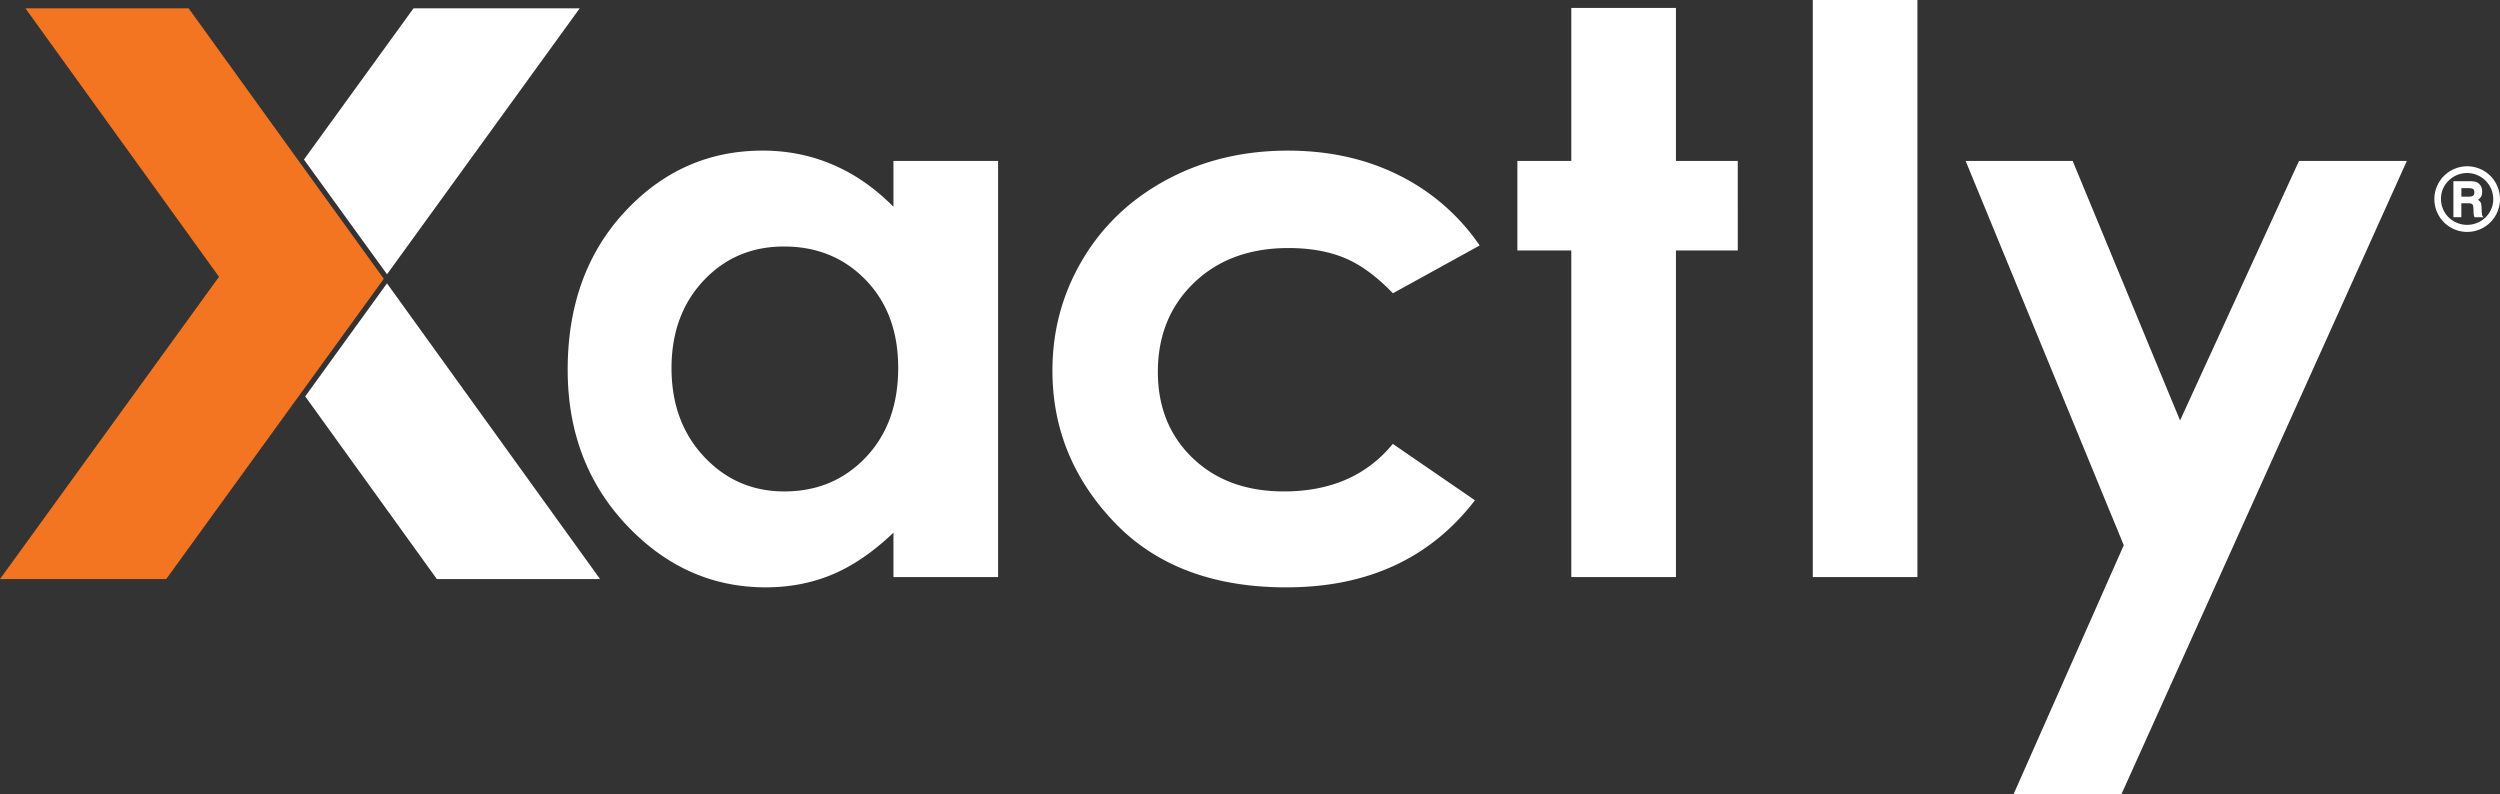
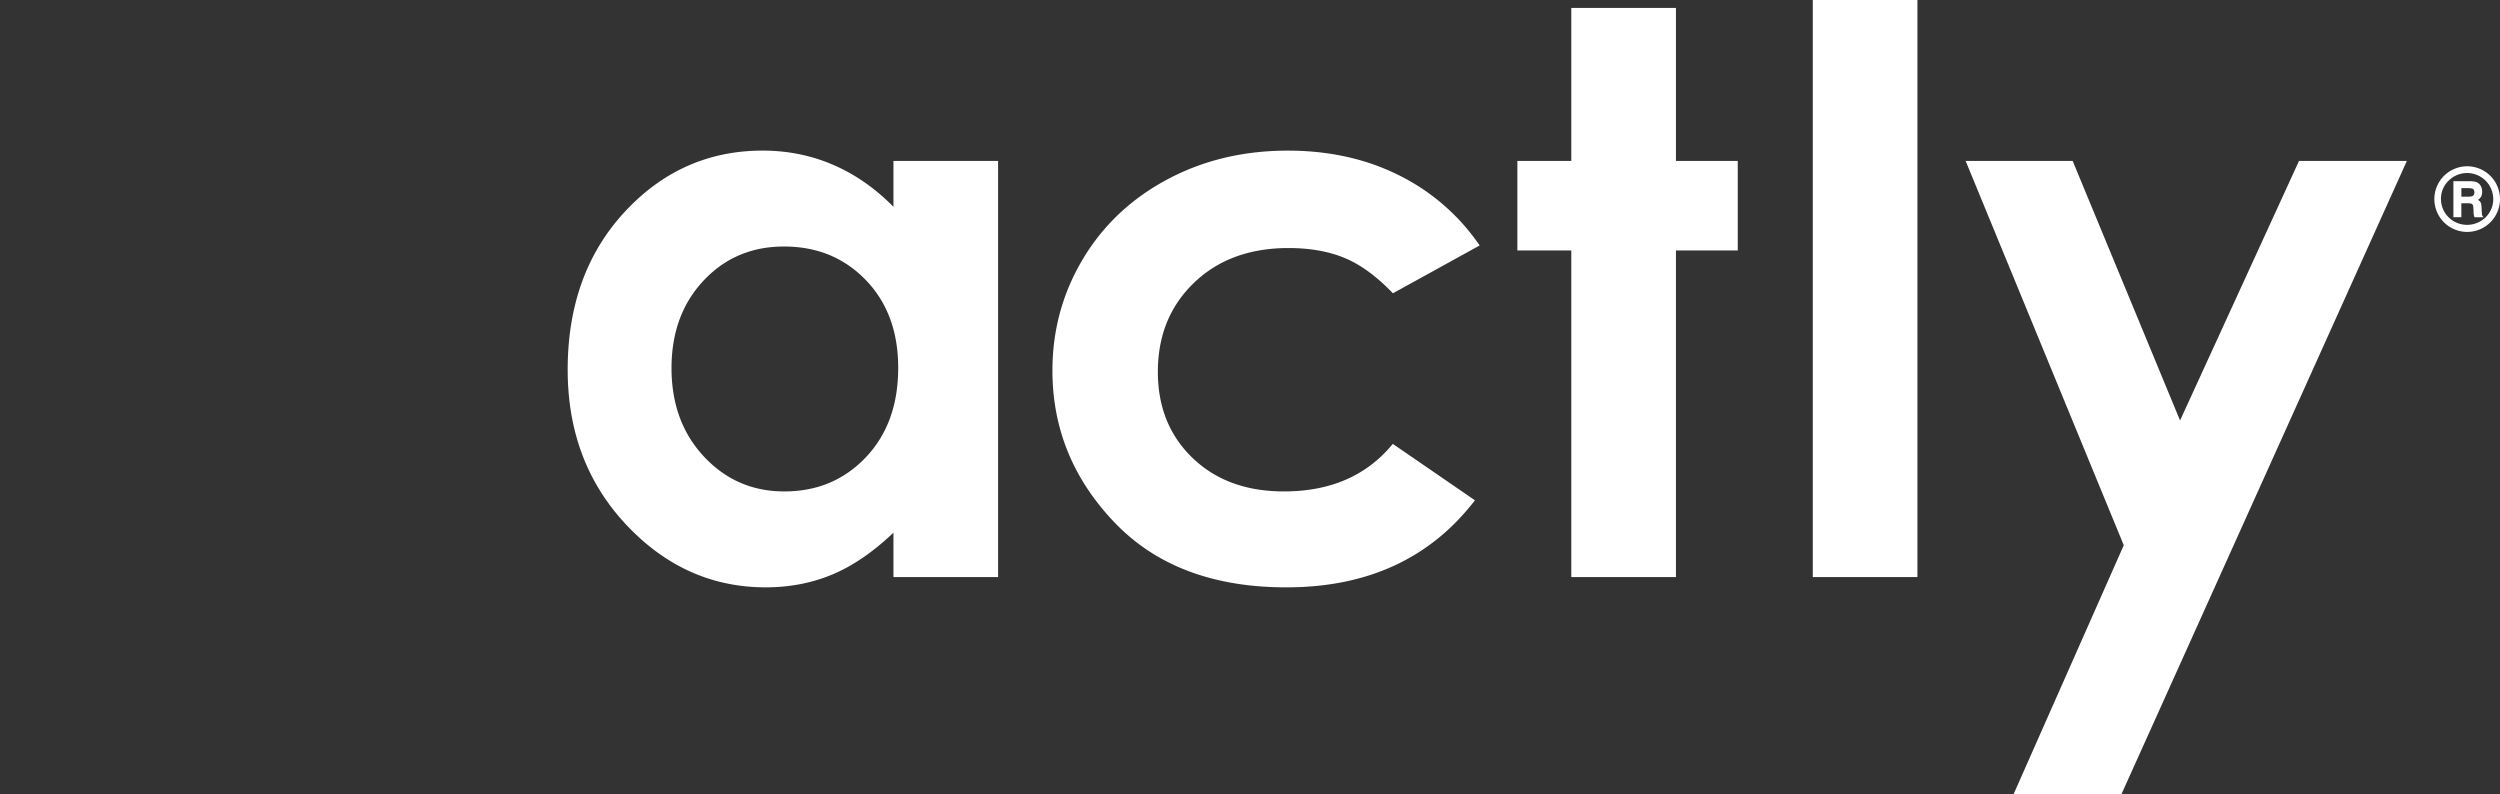
<svg xmlns="http://www.w3.org/2000/svg" viewBox="0 0 4033.07 1281.56">
  <rect x="0" y="0" width="4033.07" height="1281.56" fill="#333333" stroke="none" />
  <defs>
    <style>.a{fill:#FFF;}.b{fill:#f47521;}</style>
  </defs>
  <path class="a" d="M1441.34,259.58v74q-44.92-45.36-97.86-67.91-52.89-22.71-113.2-22.7-131.08,0-222.77,99.17T915.8,596.44q0,149.7,94.75,250.38t224.66,100.7q57.86,0,107.38-20.67t98.76-67.52v71.56h168.79V259.58Zm-44.52,478.1q-52.33,55.11-131.56,55.12-76.92,0-129.4-56T1083.31,594q0-86.16,51.61-141.21t129.71-55.13q79.86,0,132.19,54.2Q1449,506,1449,593.41,1449,682.69,1396.82,737.68ZM2387.05,396l-139.92,77.14q-39.49-41.06-78-57t-90.36-16q-94.3,0-152.59,56.1T1867.9,599.87q0,85.11,56.07,139t147.27,53.91q112.85,0,175.68-76.71l132.48,91Q2271.52,947.59,2075,947.54q-176.91,0-277.08-104.76t-100.1-245q0-97.32,48.75-179.26t135.89-128.72Q1969.71,243,2077.57,243q99.84,0,179.43,39.82A340.9,340.9,0,0,1,2387.05,396Zm147.82-383.2h168.81v246.8h99.73V404.07h-99.73V930.9H2534.87V404.07h-87V259.58h87ZM2924.45,0h168.78V930.9H2924.45ZM3171,259.58h172.67L3516.93,678.3l191.9-418.72h174l-460.63,1022h-174l177.92-402Z" />
  <path class="a" d="M4033.07,321.27A53,53,0,0,1,3980,374.14a52.94,52.94,0,1,1,53.06-52.87Zm-10.9.14a42.19,42.19,0,0,0-71.94-30,40.17,40.17,0,0,0-12.37,29.6,41.41,41.41,0,0,0,21,36.13,42.61,42.61,0,0,0,42.23,0A41,41,0,0,0,4016.56,342,40.31,40.31,0,0,0,4022.17,321.41ZM3958,292.3h25.79q8.11,0,12,1.8a14.22,14.22,0,0,1,6.14,5.69,17.77,17.77,0,0,1,2.33,9.35,17.2,17.2,0,0,1-1.42,7.58,16.43,16.43,0,0,1-5.37,5.8,10.5,10.5,0,0,1,4.36,4.06c.78,1.5,1.27,4.15,1.45,7.93.33,7.22.63,11.4.94,12.58a6.48,6.48,0,0,0,2.45,3.36H3992a19.57,19.57,0,0,1-1.24-3.95,41.68,41.68,0,0,1-.36-5.47q-.22-7.68-.82-9.48a4.89,4.89,0,0,0-2.2-2.71q-1.57-.9-6.29-.9h-10.39v22.5h-12.79V292.3Zm12.79,11.17v13.82h10.73c4.16,0,6.87-.57,8.22-1.67s2-2.89,2-5.35-.66-4.2-2-5.24-4.08-1.55-8.2-1.55h-10.81Z" />
-   <polygon class="a" points="935.17 13.47 667.05 13.47 490.34 257.38 624.36 442.48 935.17 13.47" />
-   <polygon class="b" points="619.04 449.83 619.12 449.71 485.27 264.38 485.25 264.4 304.34 13.47 41.03 13.47 353.3 446.54 0 934.14 268.14 934.14 487.01 632.03 487.03 632.05 619.06 449.86 619.04 449.83" />
-   <polygon class="a" points="968.03 934.14 624.3 457.13 492.38 639.47 704.74 934.14 968.03 934.14" />
</svg>